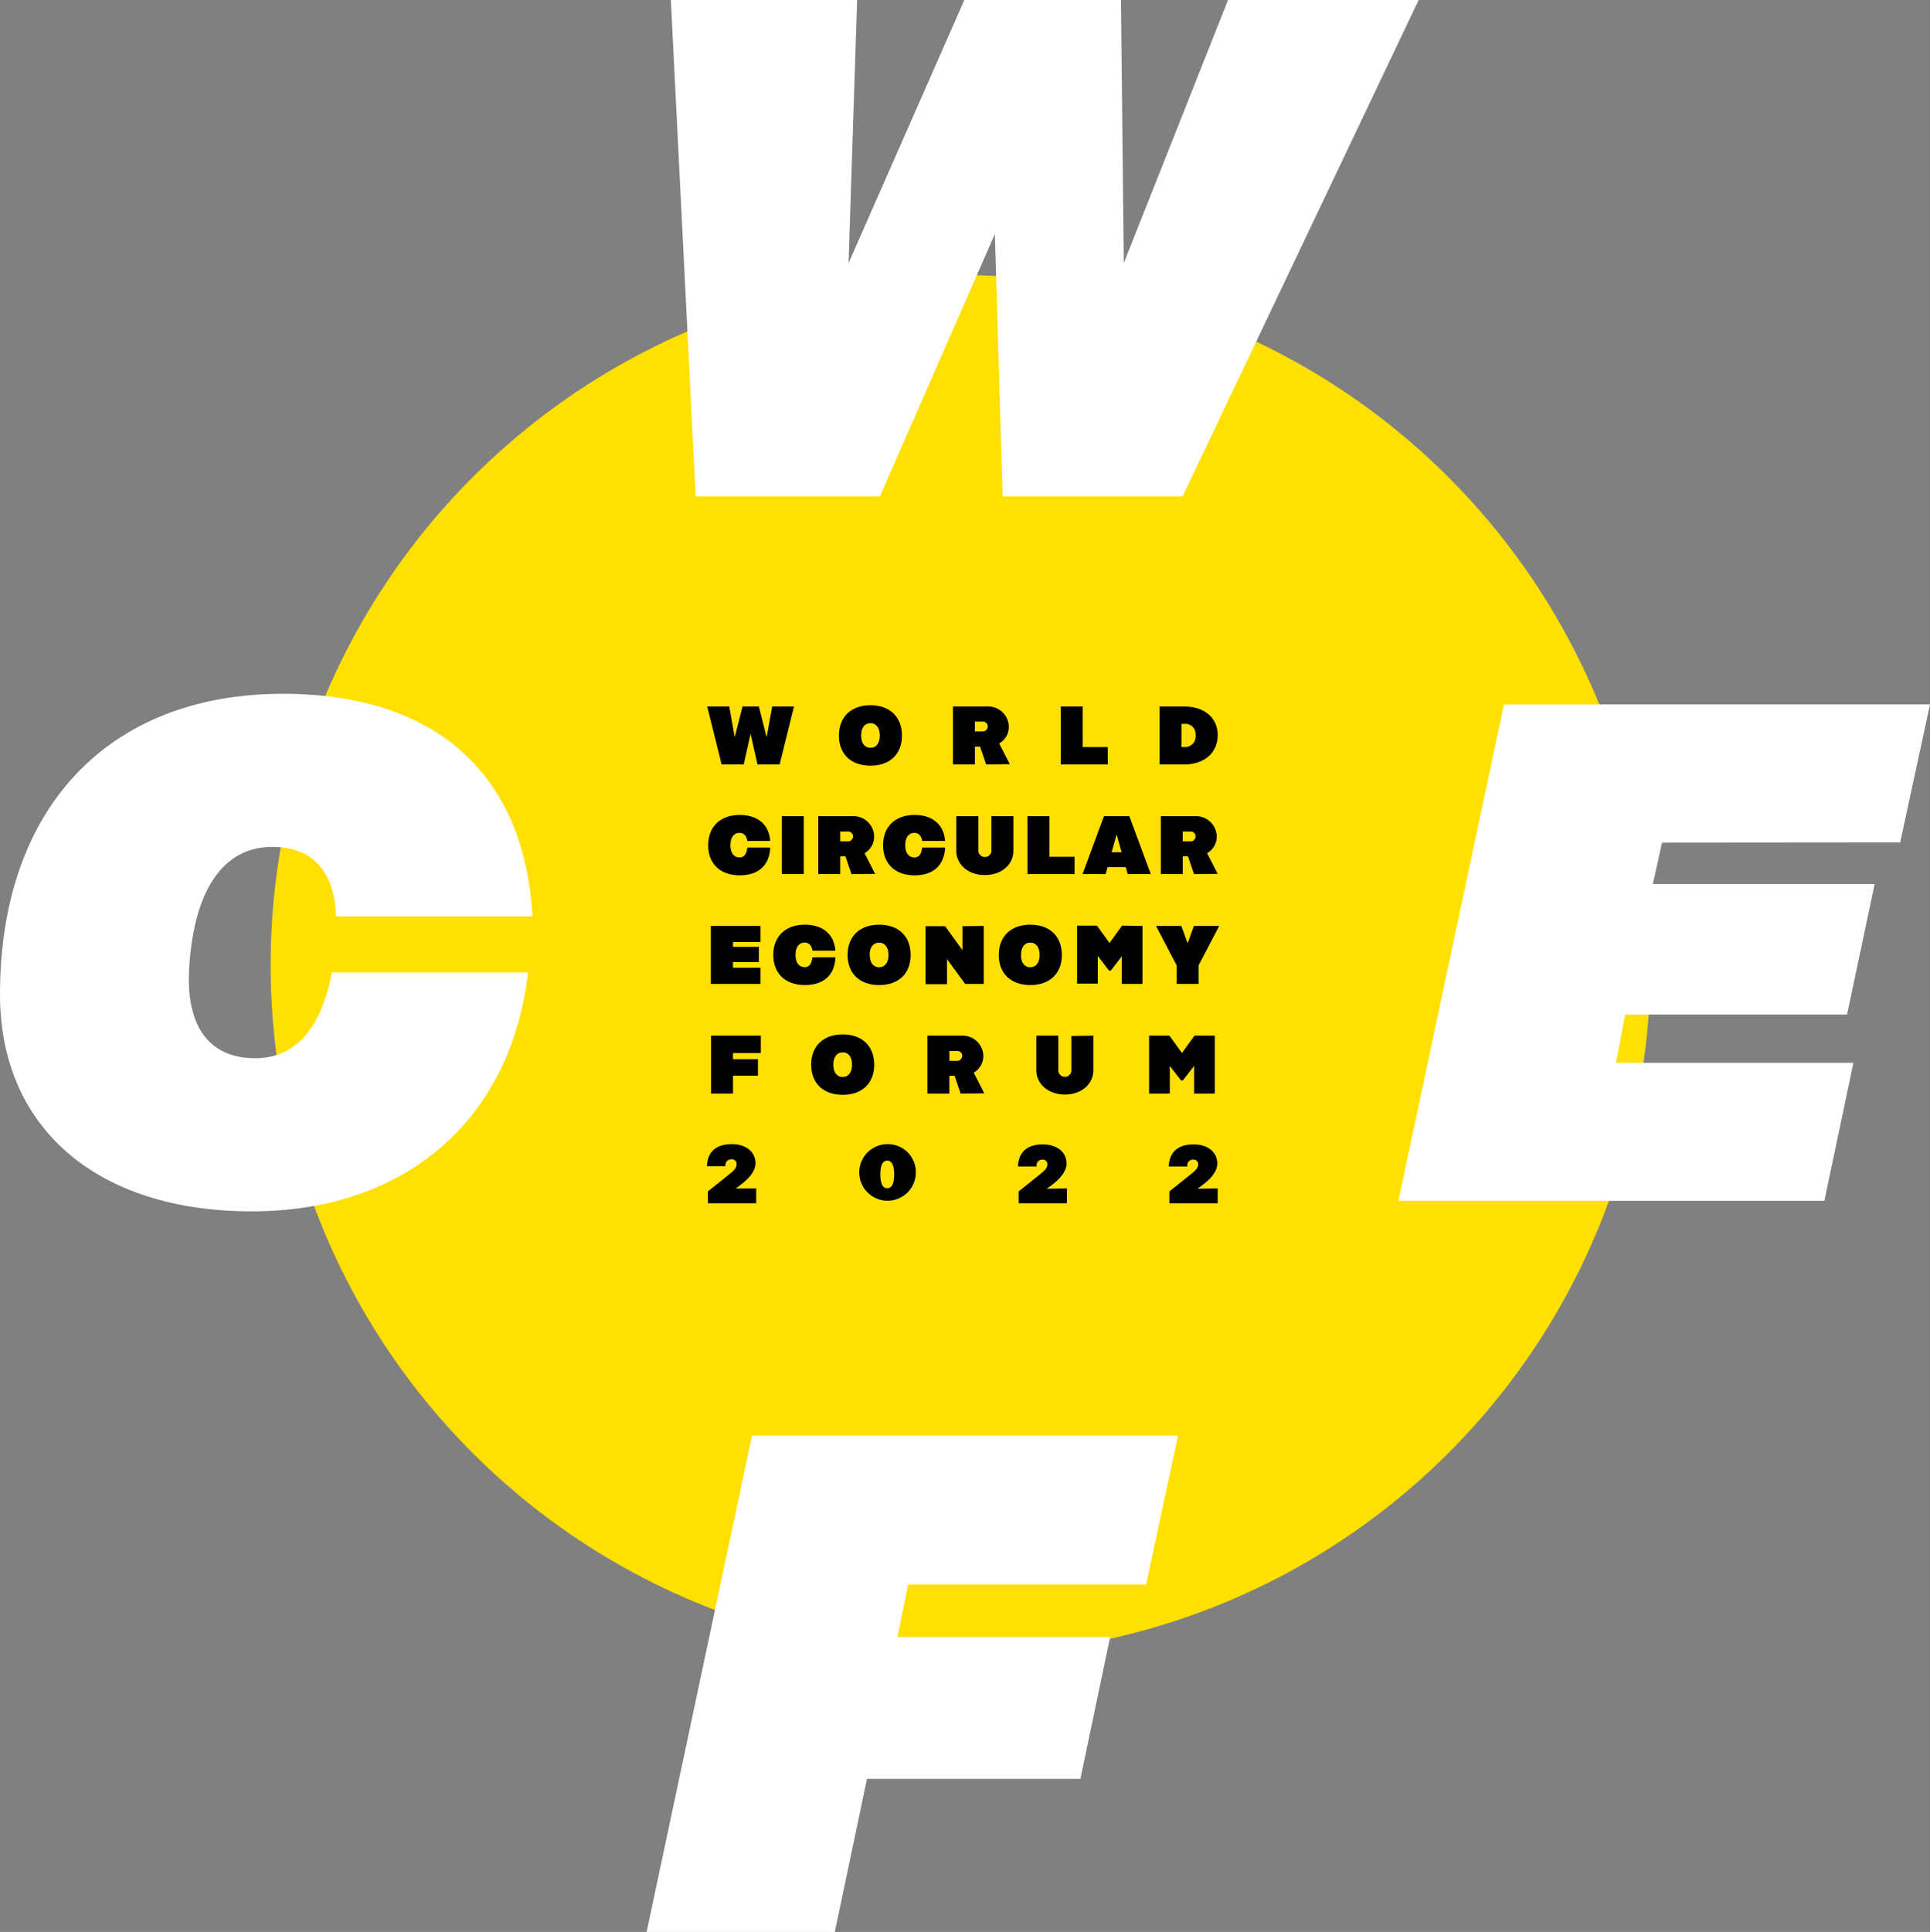
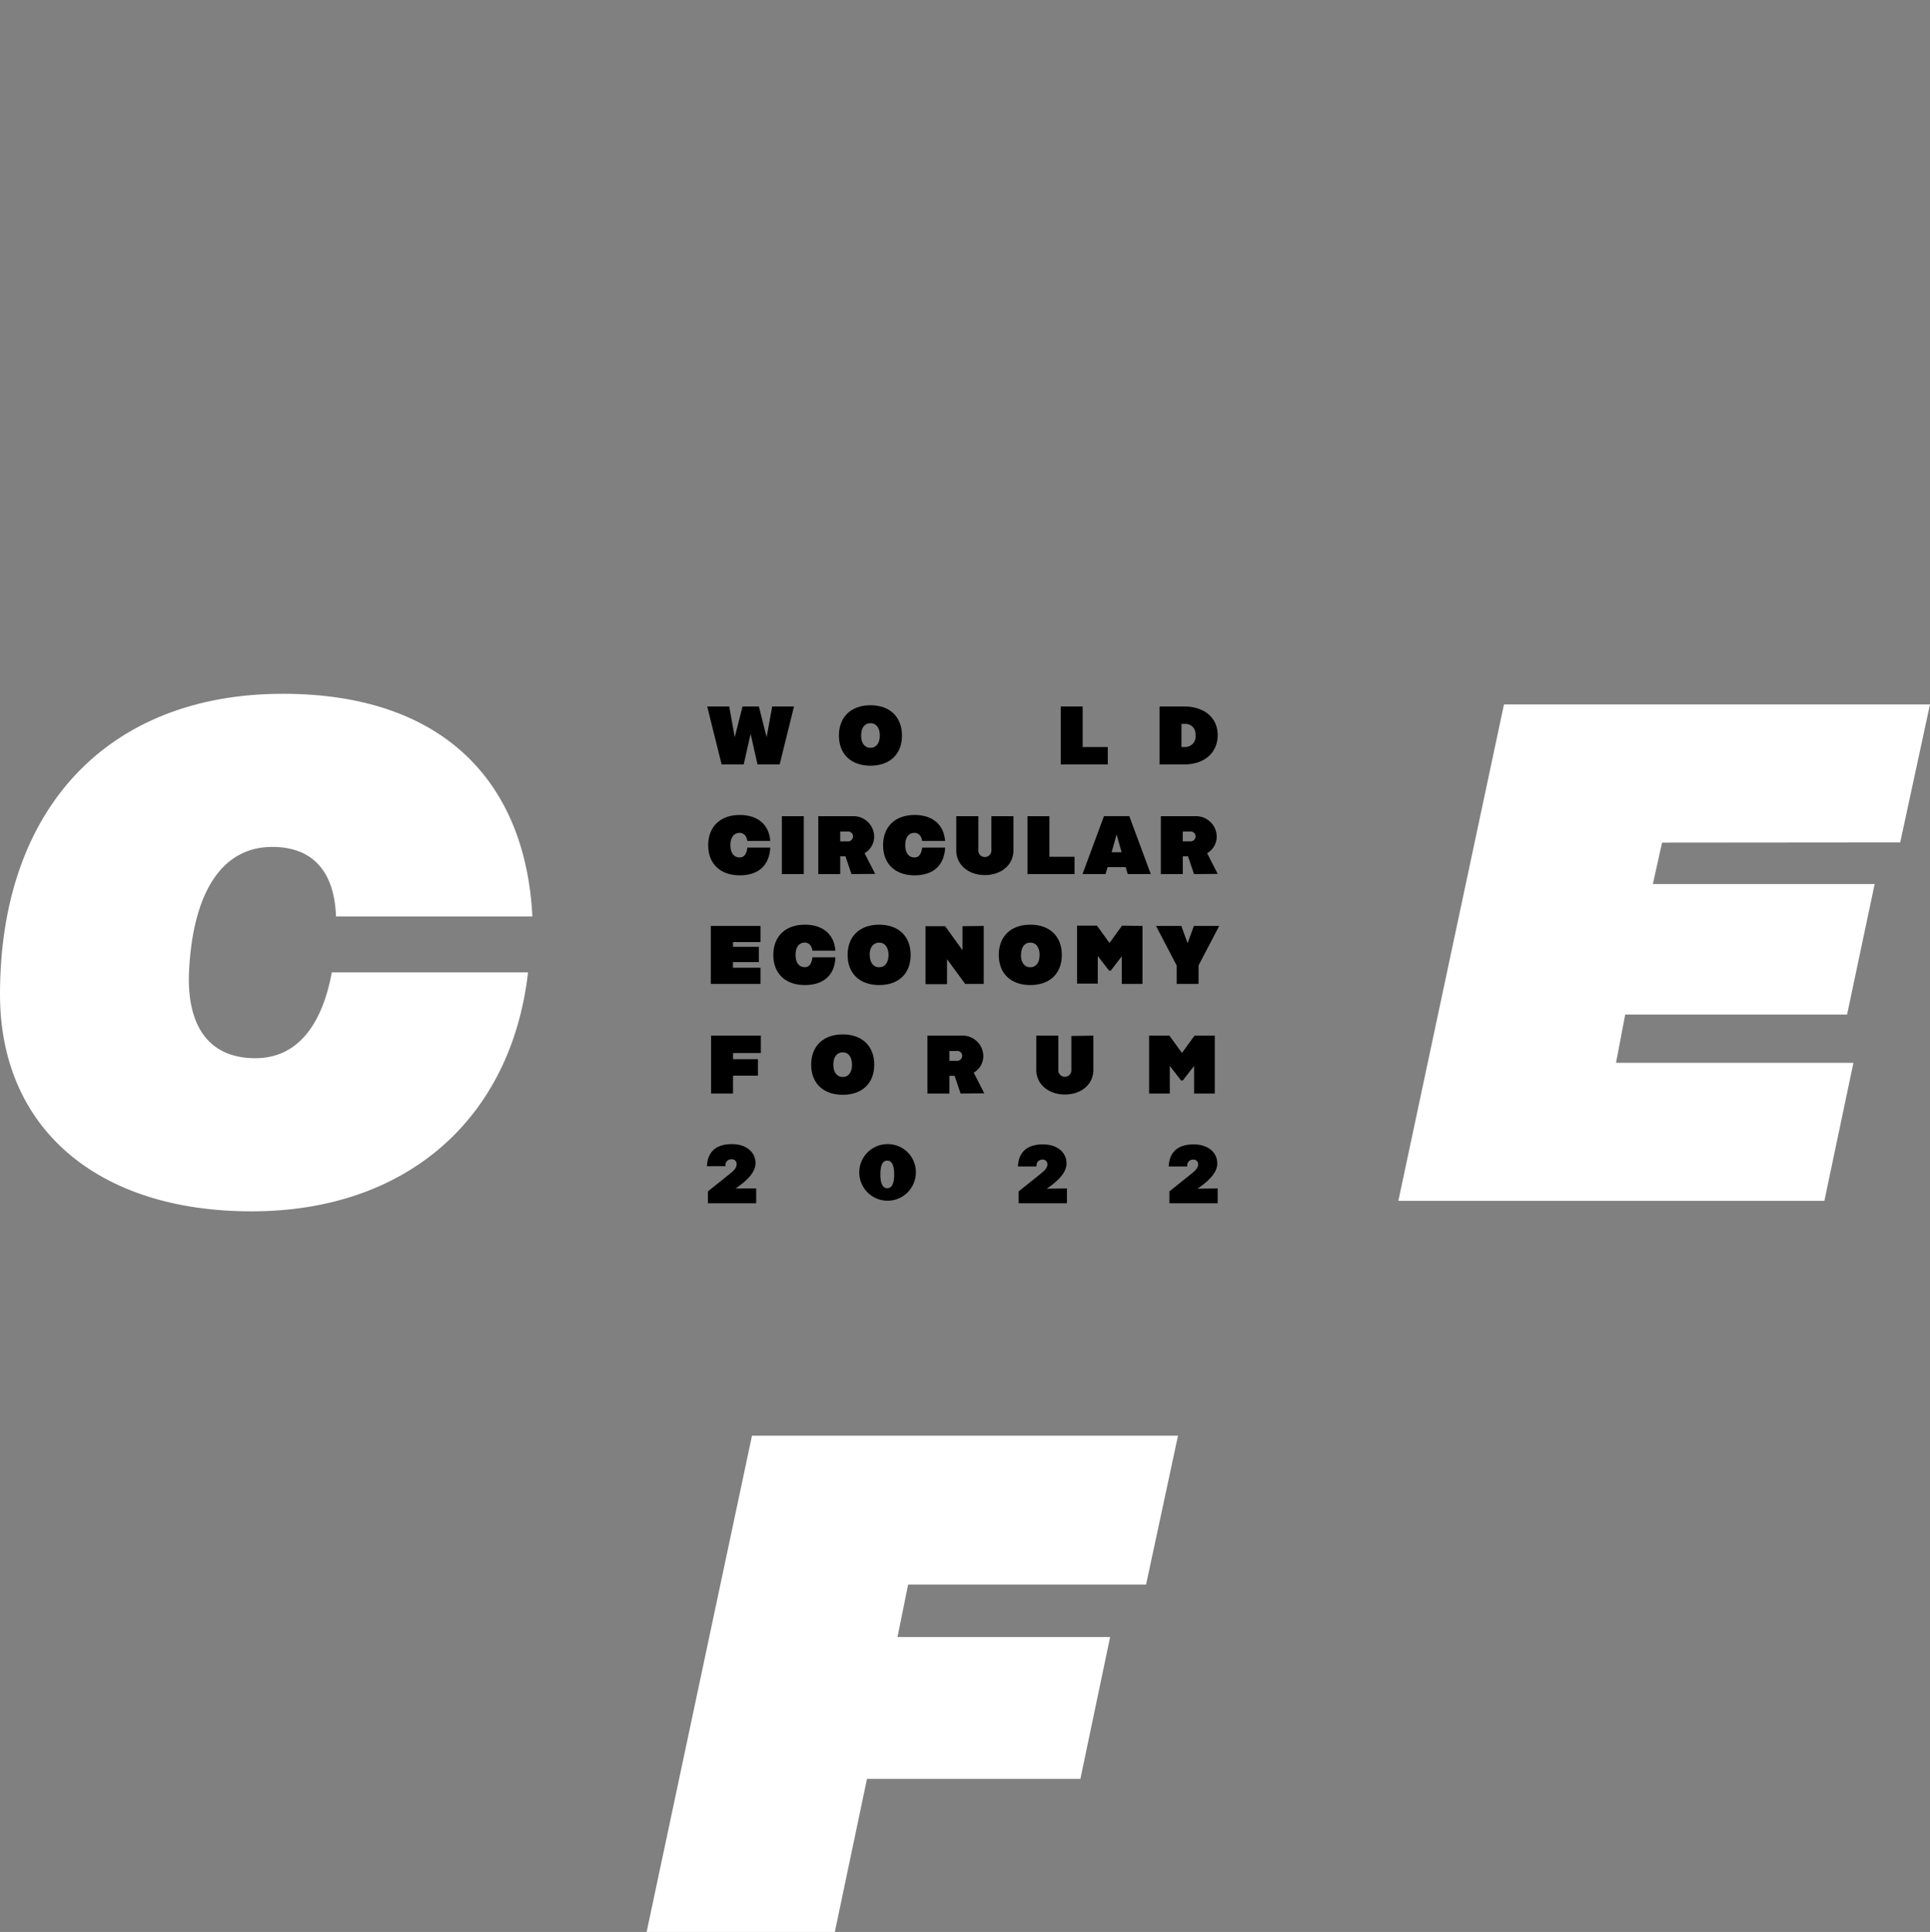
<svg xmlns="http://www.w3.org/2000/svg" id="Layer_1" data-name="Layer 1" viewBox="0 0 279.75 279.97">
  <rect x="0" y="0" width="279.75" height="279.97" fill="#808080" stroke="none" />
  <defs>
    <style>.cls-1{fill:#ffe000;}.cls-2{fill:#fff;}</style>
  </defs>
-   <path class="cls-1" d="M139.23,239.86a100,100,0,1,0-100-100,100,100,0,0,0,100,100" />
-   <path class="cls-2" d="M205.63,0,171.42,71.92H145.33l-1.13-38-16.65,38H100.84L97.24,0h27L123,38.12,139.78,0h22.7l.41,38.12L178,0Z" />
  <path class="cls-2" d="M131.63,229.63l-1.54,7.6h30.82l-4.31,20.55H125.67L121,280H93.72L109,208.05h61.75l-4.63,21.58Z" />
  <path class="cls-2" d="M240.91,122.11l-1.33,6h32.15l-4,18.91H235.57l-1.33,7h34.41l-4.21,20H202.69L218,102.08h61.75l-4.32,20Z" />
  <path class="cls-2" d="M0,144.1c0-27,15.72-43.56,41-43.56,22.91,0,35.14,12.43,36.17,32.26H48.7c-.21-6.17-3.08-10.07-9.25-10.07-7.29,0-11.3,6.57-12,17.16-.62,8.32,2.47,13.46,9.56,13.46,6.06,0,9.65-4.73,11.09-12.44H76.54c-2.46,21.37-17.77,34.63-40.07,34.63C14,175.54,0,163.41,0,144.1Z" />
  <path d="M115.09,102.38l-2.08,8.4H109.8l-1-4.44-1,4.44h-3.2l-2.09-8.4h3.19l.8,4.45,1.13-4.45H110l1.12,4.45.81-4.45Z" />
  <path d="M130.74,106.59c0,2.69-1.75,4.37-4.57,4.37s-4.57-1.68-4.57-4.37,1.76-4.39,4.57-4.39S130.74,103.89,130.74,106.59Zm-5.92,0c0,1.1.51,1.78,1.35,1.78s1.36-.68,1.36-1.78-.52-1.79-1.36-1.79S124.82,105.47,124.82,106.58Z" />
-   <path d="M142.94,110.78l-.88-2.58h-.75v2.58h-3.18v-8.4h4.92a3,3,0,0,1,3.18,2.9,2.77,2.77,0,0,1-1.4,2.46l1.54,3ZM141.31,106h1.08a.74.74,0,0,0,.78-.75.71.71,0,0,0-.78-.68h-1.08Z" />
  <path d="M160.57,108.26v2.52h-6.82v-8.4h3.18v5.88Z" />
  <path d="M176.5,106.52c0,2.47-1.8,4.26-4.89,4.26h-3.54v-8.4h3.54C174.7,102.38,176.5,104.12,176.5,106.52Zm-3.21,0a1.47,1.47,0,0,0-1.56-1.62h-.48v3.36h.48A1.53,1.53,0,0,0,173.29,106.52Z" />
  <path d="M107.22,126.85c-2.81,0-4.57-1.67-4.57-4.36s1.76-4.39,4.57-4.39c2.55,0,4.25,1.33,4.43,3.77h-3.32c-.12-.82-.59-1.18-1.13-1.18-.83,0-1.33.67-1.33,1.79s.5,1.78,1.33,1.78c.64,0,1-.44,1.13-1.43h3.32C111.52,125.43,109.92,126.85,107.22,126.85Z" />
  <path d="M116.51,118.28v8.39h-3.18v-8.39Z" />
  <path d="M123.42,126.67l-.87-2.57h-.76v2.57h-3.18v-8.39h4.92a3,3,0,0,1,3.18,2.9,2.78,2.78,0,0,1-1.39,2.46l1.53,3Zm-1.63-4.74h1.08a.74.74,0,0,0,.78-.75.71.71,0,0,0-.78-.68h-1.08Z" />
  <path d="M132.57,126.85c-2.82,0-4.57-1.67-4.57-4.36s1.75-4.39,4.57-4.39c2.54,0,4.24,1.33,4.42,3.77h-3.32c-.12-.82-.59-1.18-1.13-1.18-.83,0-1.33.67-1.33,1.79s.5,1.78,1.33,1.78c.64,0,1-.44,1.13-1.43H137C136.86,125.43,135.26,126.85,132.57,126.85Z" />
  <path d="M146.89,118.28v5c0,2-1.71,3.53-4.14,3.53s-4.14-1.55-4.14-3.53v-5h3.2v4.87a.95.95,0,1,0,1.89,0v-4.87Z" />
  <path d="M155.75,124.16v2.51h-6.82v-8.39h3.18v5.88Z" />
  <path d="M163.17,125.66h-2.63l-.29,1h-3.34l3.11-8.39h3.67l3.11,8.39h-3.34Zm-.6-2.16-.72-2.58-.72,2.58Z" />
  <path d="M173.07,126.67l-.87-2.57h-.76v2.57h-3.18v-8.39h4.92a3,3,0,0,1,3.18,2.9,2.78,2.78,0,0,1-1.39,2.46l1.53,3Zm-1.63-4.74h1.08a.74.74,0,0,0,.78-.75.71.71,0,0,0-.78-.68h-1.08Z" />
  <path d="M106.25,136.52v.69H110v2.21h-3.76v.82h4v2.34h-7.21v-8.4h7.21v2.34Z" />
  <path d="M116.66,142.75c-2.82,0-4.57-1.67-4.57-4.36s1.75-4.39,4.57-4.39c2.55,0,4.25,1.33,4.43,3.77h-3.32c-.12-.82-.59-1.18-1.13-1.18-.83,0-1.33.67-1.33,1.79s.5,1.78,1.33,1.78c.63,0,1-.44,1.13-1.43h3.32C121,141.33,119.36,142.75,116.66,142.75Z" />
  <path d="M132,138.39c0,2.69-1.75,4.36-4.57,4.36s-4.57-1.67-4.57-4.36,1.75-4.39,4.57-4.39S132,135.69,132,138.39Zm-5.93,0c0,1.1.52,1.78,1.36,1.78s1.36-.68,1.36-1.78-.52-1.79-1.36-1.79S126.05,137.27,126.05,138.38Z" />
  <path d="M142.59,134.18v8.4H139.9L137.27,139v3.62h-3.12v-8.4H137l2.51,3.48v-3.48Z" />
  <path d="M153.91,138.39c0,2.69-1.76,4.36-4.57,4.36s-4.57-1.67-4.57-4.36,1.75-4.39,4.57-4.39S153.91,135.69,153.91,138.39Zm-5.93,0c0,1.1.52,1.78,1.36,1.78s1.35-.68,1.35-1.78-.51-1.79-1.35-1.79S148,137.27,148,138.38Z" />
  <path d="M165.6,134.18v8.4h-3v-4L161,140.66h-.24l-1.64-2.12v4h-3v-8.4H159l1.82,2.51,1.82-2.51Z" />
  <path d="M173.73,139.9v2.68h-3.17v-2.66l-3-5.74h3.67l.91,2.51.91-2.51h3.67Z" />
  <path d="M106.25,152.6v.89h3.61v2.39h-3.61v2.59h-3.18v-8.39h7.21v2.52Z" />
  <path d="M126.72,154.29c0,2.69-1.75,4.36-4.57,4.36s-4.57-1.67-4.57-4.36,1.75-4.39,4.57-4.39S126.72,151.59,126.72,154.29Zm-5.93,0c0,1.1.52,1.78,1.36,1.78s1.35-.68,1.35-1.78-.51-1.79-1.35-1.79S120.79,153.17,120.79,154.28Z" />
  <path d="M139.24,158.47l-.87-2.57h-.76v2.57h-3.18v-8.39h4.92a3,3,0,0,1,3.18,2.9,2.78,2.78,0,0,1-1.39,2.46l1.53,3Zm-1.63-4.74h1.08a.74.74,0,0,0,.78-.75.71.71,0,0,0-.78-.68h-1.08Z" />
  <path d="M158.48,150.08v5c0,2-1.71,3.53-4.13,3.53s-4.14-1.55-4.14-3.53v-5h3.19V155a.95.95,0,1,0,1.89,0v-4.87Z" />
  <path d="M176.08,150.08v8.39h-3v-4l-1.64,2.11h-.24l-1.64-2.11v4h-3v-8.39h2.94l1.82,2.51,1.82-2.51Z" />
  <path d="M109.61,172.22v2.15h-7v-1.72l3-2.4c.83-.66,1.16-1,1.16-1.56A.67.67,0,0,0,106,168a.84.84,0,0,0-.84,1h-2.69c.09-2.08,1.31-3.2,3.6-3.2,2.13,0,3.44,1.17,3.44,2.77,0,1.3-1.22,2.53-2.88,3.65Z" />
  <path d="M132.74,170.19a4.1,4.1,0,1,1-4.09-4.39A4.06,4.06,0,0,1,132.74,170.19Zm-5.13,0c0,1.34.35,2,1,2s1-.66,1-2-.35-2-1-2S127.61,168.83,127.61,170.18Z" />
  <path d="M154.65,172.22v2.15h-7v-1.72l3-2.4c.83-.66,1.17-1,1.17-1.56a.67.67,0,0,0-.73-.65.84.84,0,0,0-.84,1h-2.7c.09-2.08,1.32-3.2,3.61-3.2,2.12,0,3.43,1.17,3.43,2.77,0,1.3-1.21,2.53-2.88,3.65Z" />
  <path d="M176.5,172.22v2.15h-7v-1.72l3-2.4c.83-.66,1.17-1,1.17-1.56a.67.67,0,0,0-.73-.65.84.84,0,0,0-.84,1h-2.7c.09-2.08,1.32-3.2,3.61-3.2,2.12,0,3.43,1.17,3.43,2.77,0,1.3-1.21,2.53-2.88,3.65Z" />
</svg>